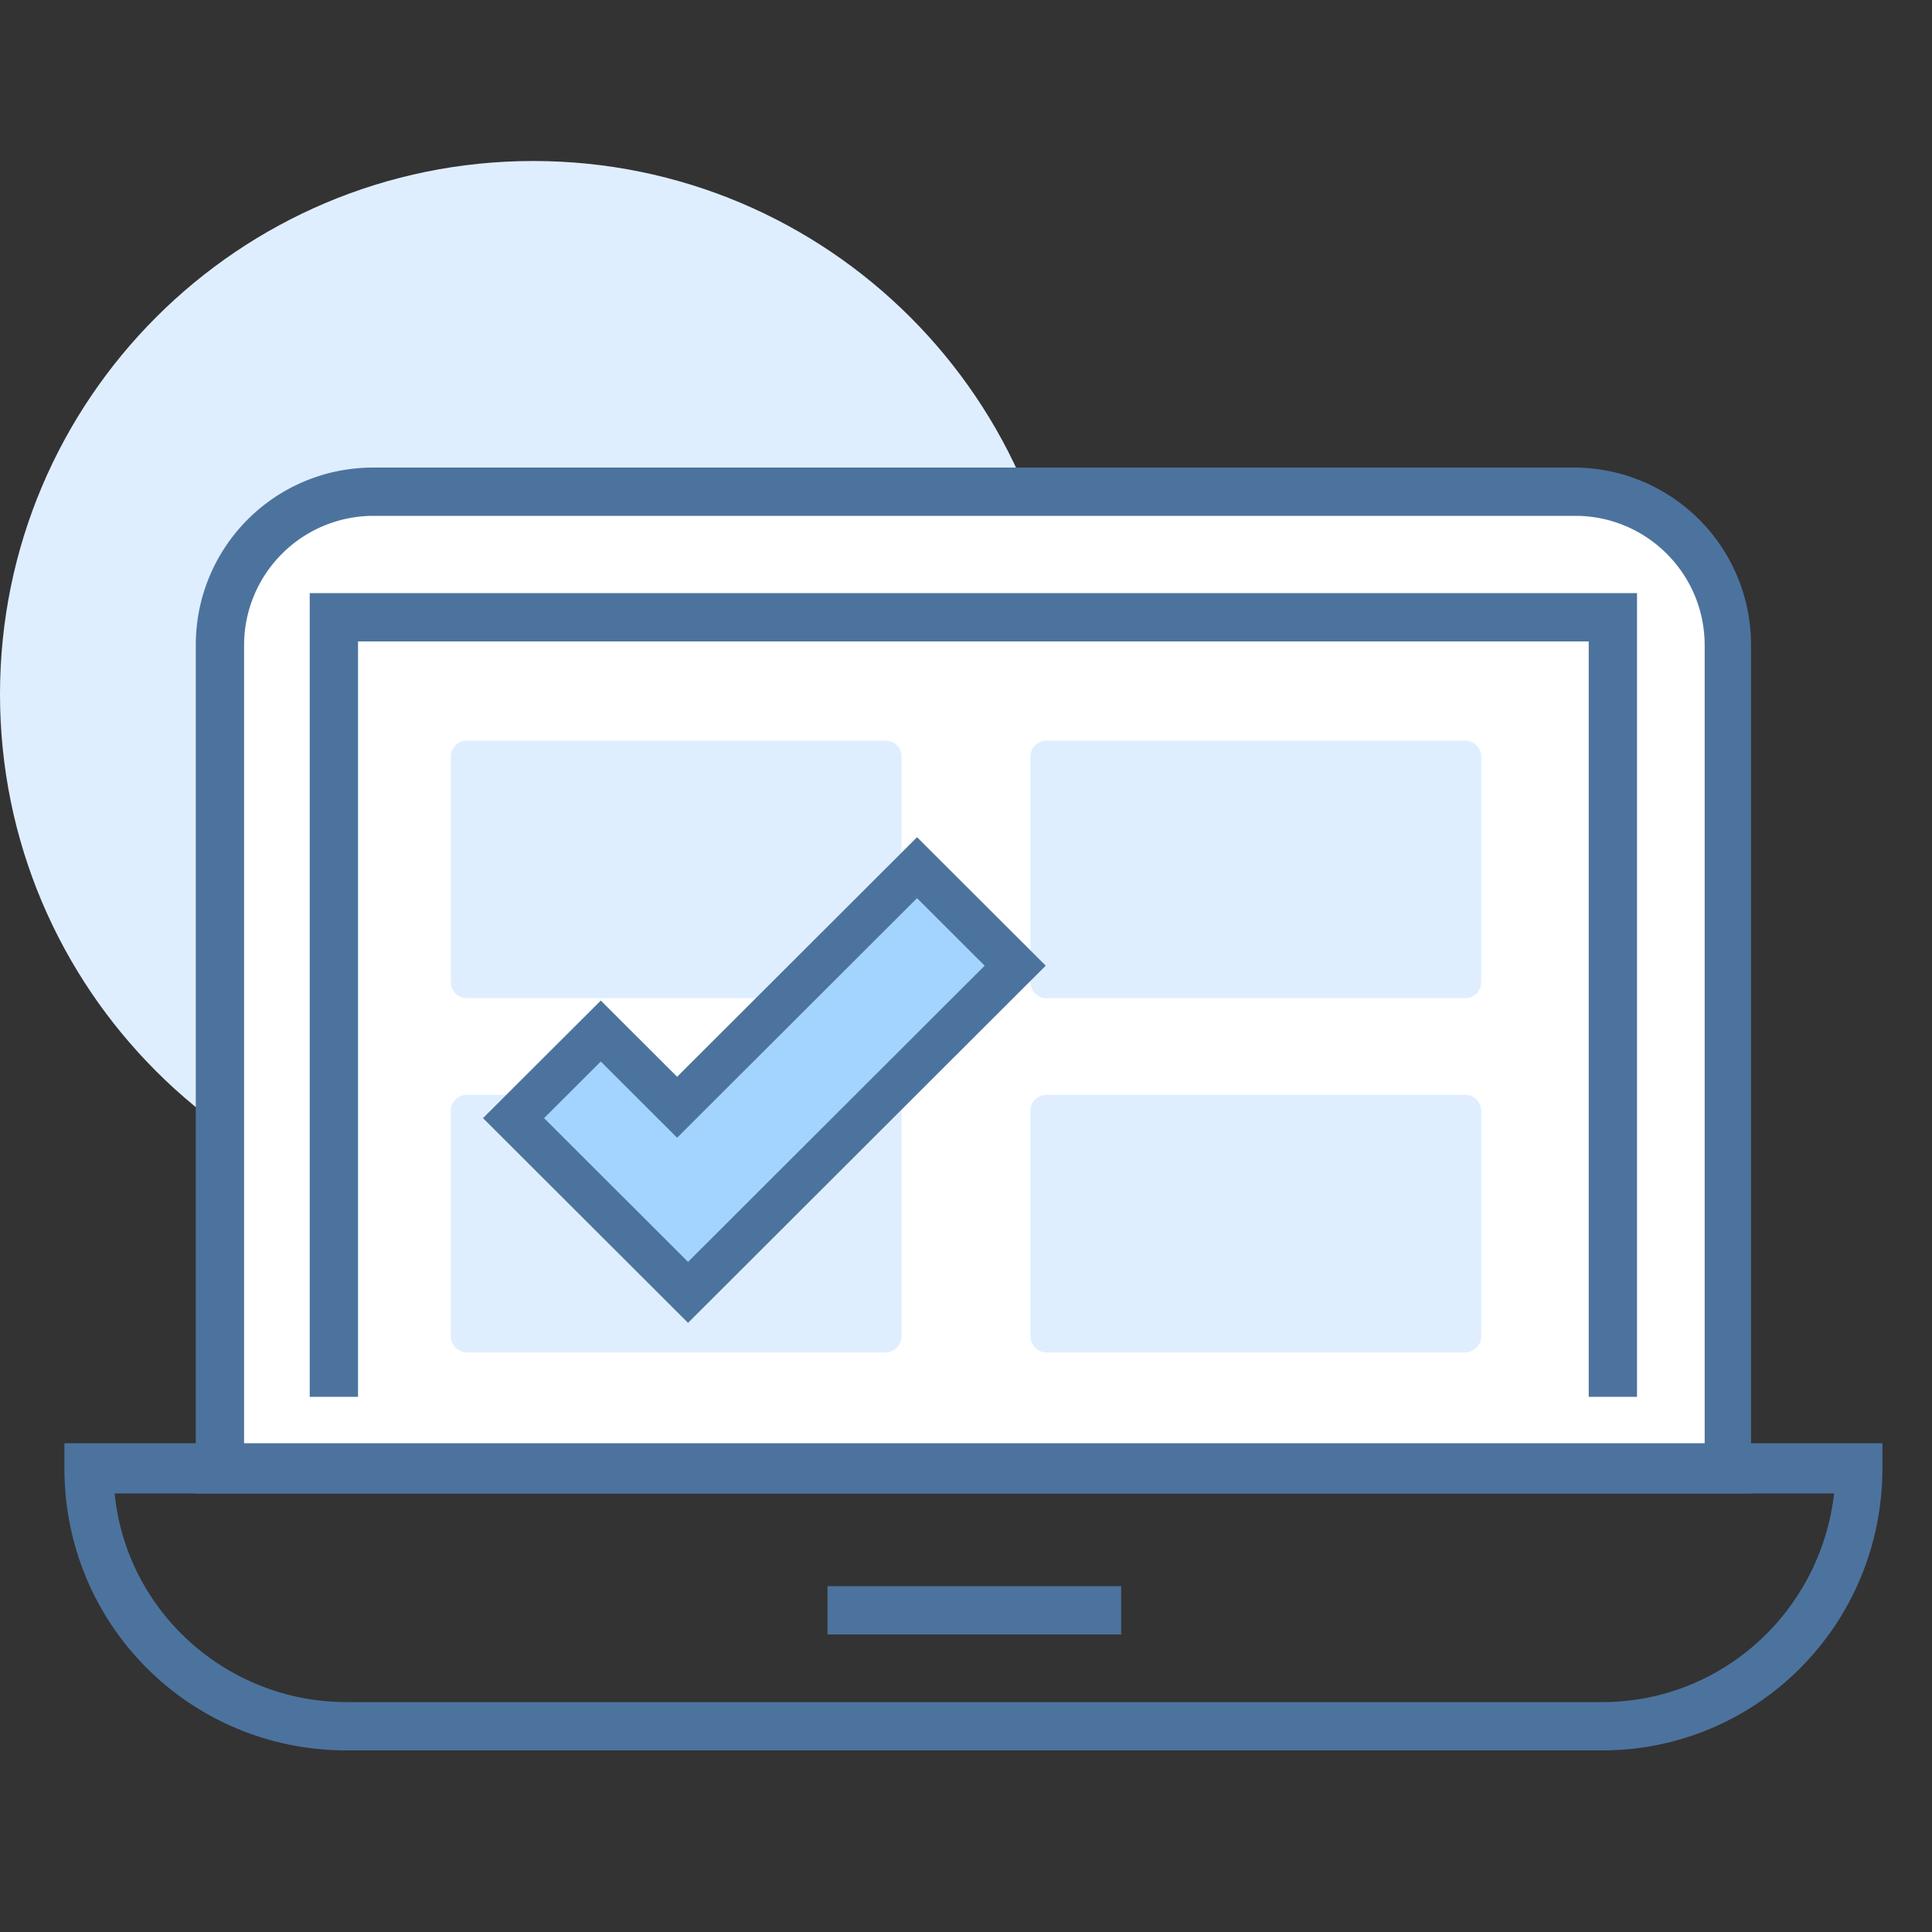
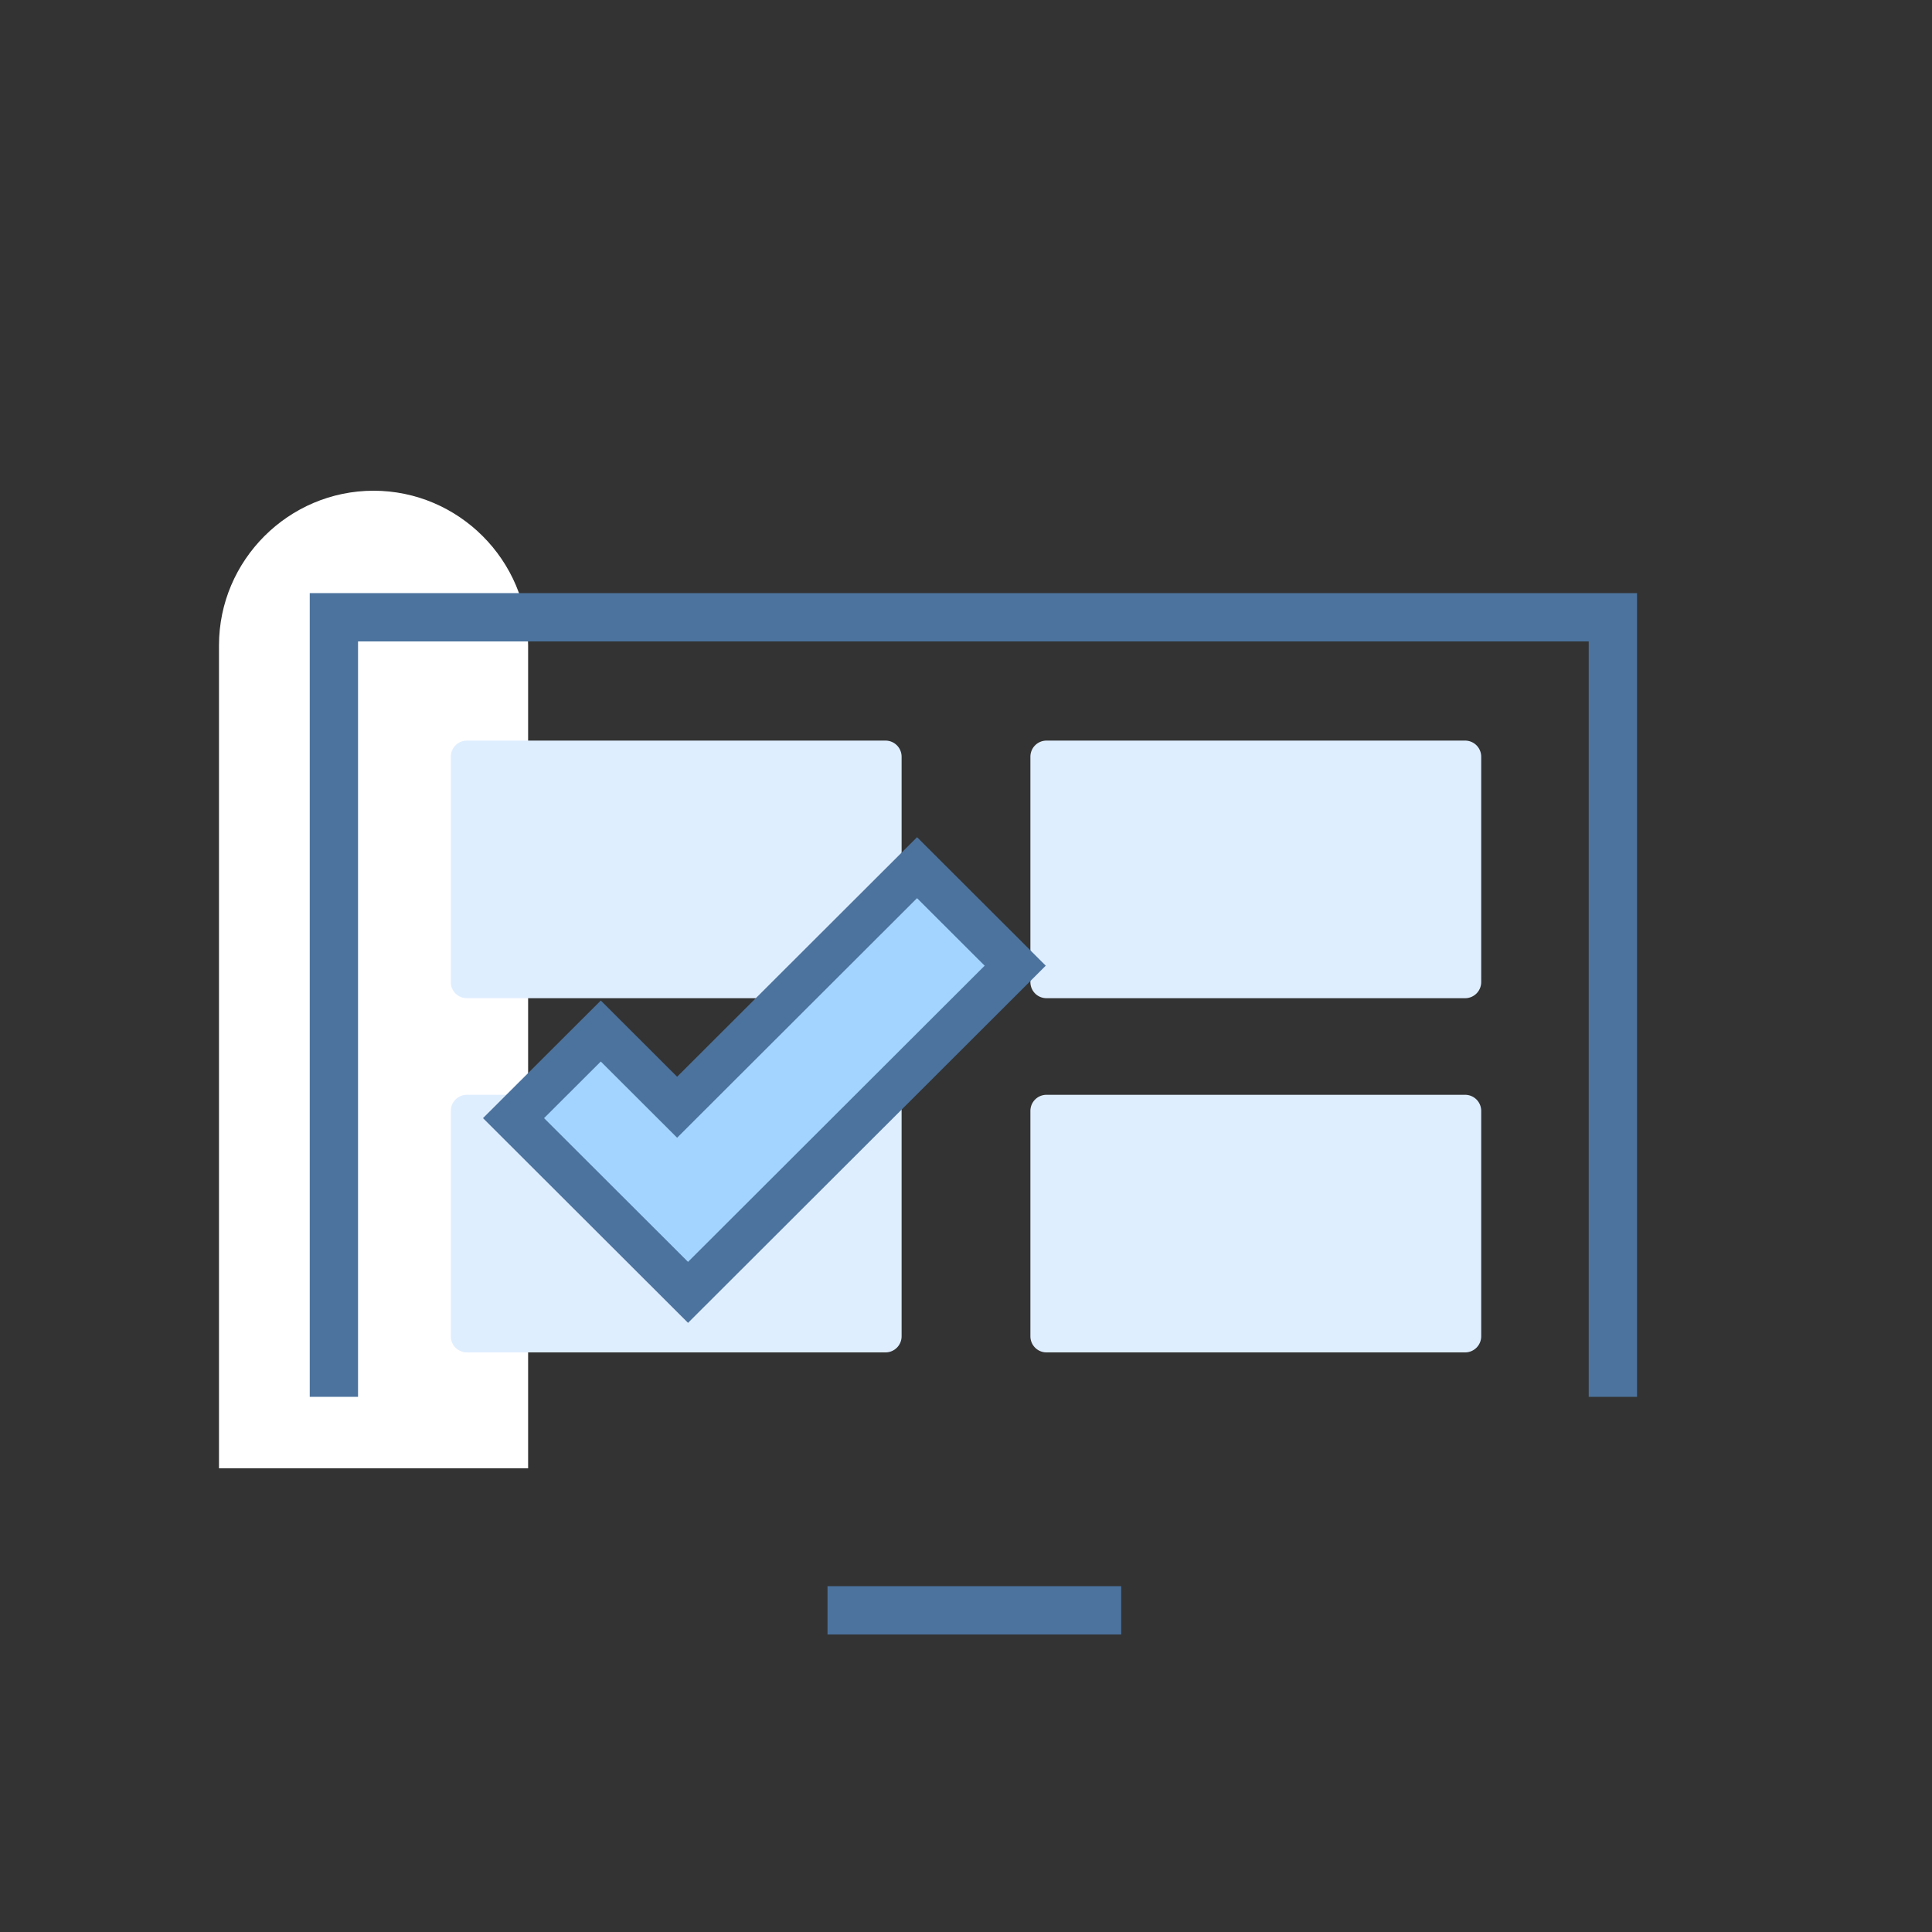
<svg xmlns="http://www.w3.org/2000/svg" width="120" height="120" fill="none">
  <rect width="100%" height="100%" fill="#333333" stroke="none" />
-   <path fill="#DFEEFF" d="M33.12 76.24c18.292 0 33.12-14.828 33.12-33.12C66.24 24.828 51.412 10 33.12 10 14.828 10 0 24.828 0 43.12c0 18.292 14.828 33.12 33.12 33.12Z" />
-   <path fill="#fff" d="M13.602 91.2V40.08c0-5.28 4.32-9.6 9.6-9.6h74.52c5.28 0 9.6 4.32 9.6 9.6V91.2h-93.72Z" />
-   <path fill="#4C739E" d="M108.88 92.76H12.16V40.08c0-6.12 4.92-11.04 11.04-11.04h74.52c6.12 0 11.04 4.92 11.04 11.04v52.68h.12Zm-93.72-3h90.72V40.08c0-4.44-3.6-8.04-8.04-8.04H23.2a8.04 8.04 0 0 0-8.04 8.04v49.68Z" />
+   <path fill="#fff" d="M13.602 91.2V40.08c0-5.28 4.32-9.6 9.6-9.6c5.28 0 9.6 4.32 9.6 9.6V91.2h-93.72Z" />
  <path fill="#4C739E" d="M101.678 86.76h-3V39.84h-76.44v46.92h-3V36.84h82.44v49.92ZM69.638 98.52h-18.24v3h18.24v-3Z" />
-   <path fill="#4C739E" d="M99.52 108.72h-78C11.8 108.72 4 100.92 4 91.2v-1.56h112.92v1.56c0 9.72-7.8 17.52-17.4 17.52ZM7.12 92.76c.72 7.32 6.96 12.96 14.4 12.96h78c7.44 0 13.56-5.64 14.4-12.96H7.12Z" />
  <path fill="#DFEEFF" d="M55 46H29a1 1 0 0 0-1 1v14a1 1 0 0 0 1 1h26a1 1 0 0 0 1-1V47a1 1 0 0 0-1-1ZM91 46H65a1 1 0 0 0-1 1v14a1 1 0 0 0 1 1h26a1 1 0 0 0 1-1V47a1 1 0 0 0-1-1ZM55 68H29a1 1 0 0 0-1 1v14a1 1 0 0 0 1 1h26a1 1 0 0 0 1-1V69a1 1 0 0 0-1-1ZM91 68H65a1 1 0 0 0-1 1v14a1 1 0 0 0 1 1h26a1 1 0 0 0 1-1V69a1 1 0 0 0-1-1Z" />
  <path fill="#A3D4FF" d="m31.898 69.45 5.42-5.411 4.741 4.734 14.902-14.88 6.096 6.088-20.32 20.29L31.897 69.45Z" />
  <path fill="#4C739E" d="M42.735 82.165 30 69.449l7.316-7.304 4.741 4.734L56.96 52l7.993 7.98-22.217 22.185Zm-8.942-12.716 8.942 8.928 18.424-18.396-4.2-4.194-14.902 14.88-4.741-4.734-3.523 3.516Z" />
</svg>